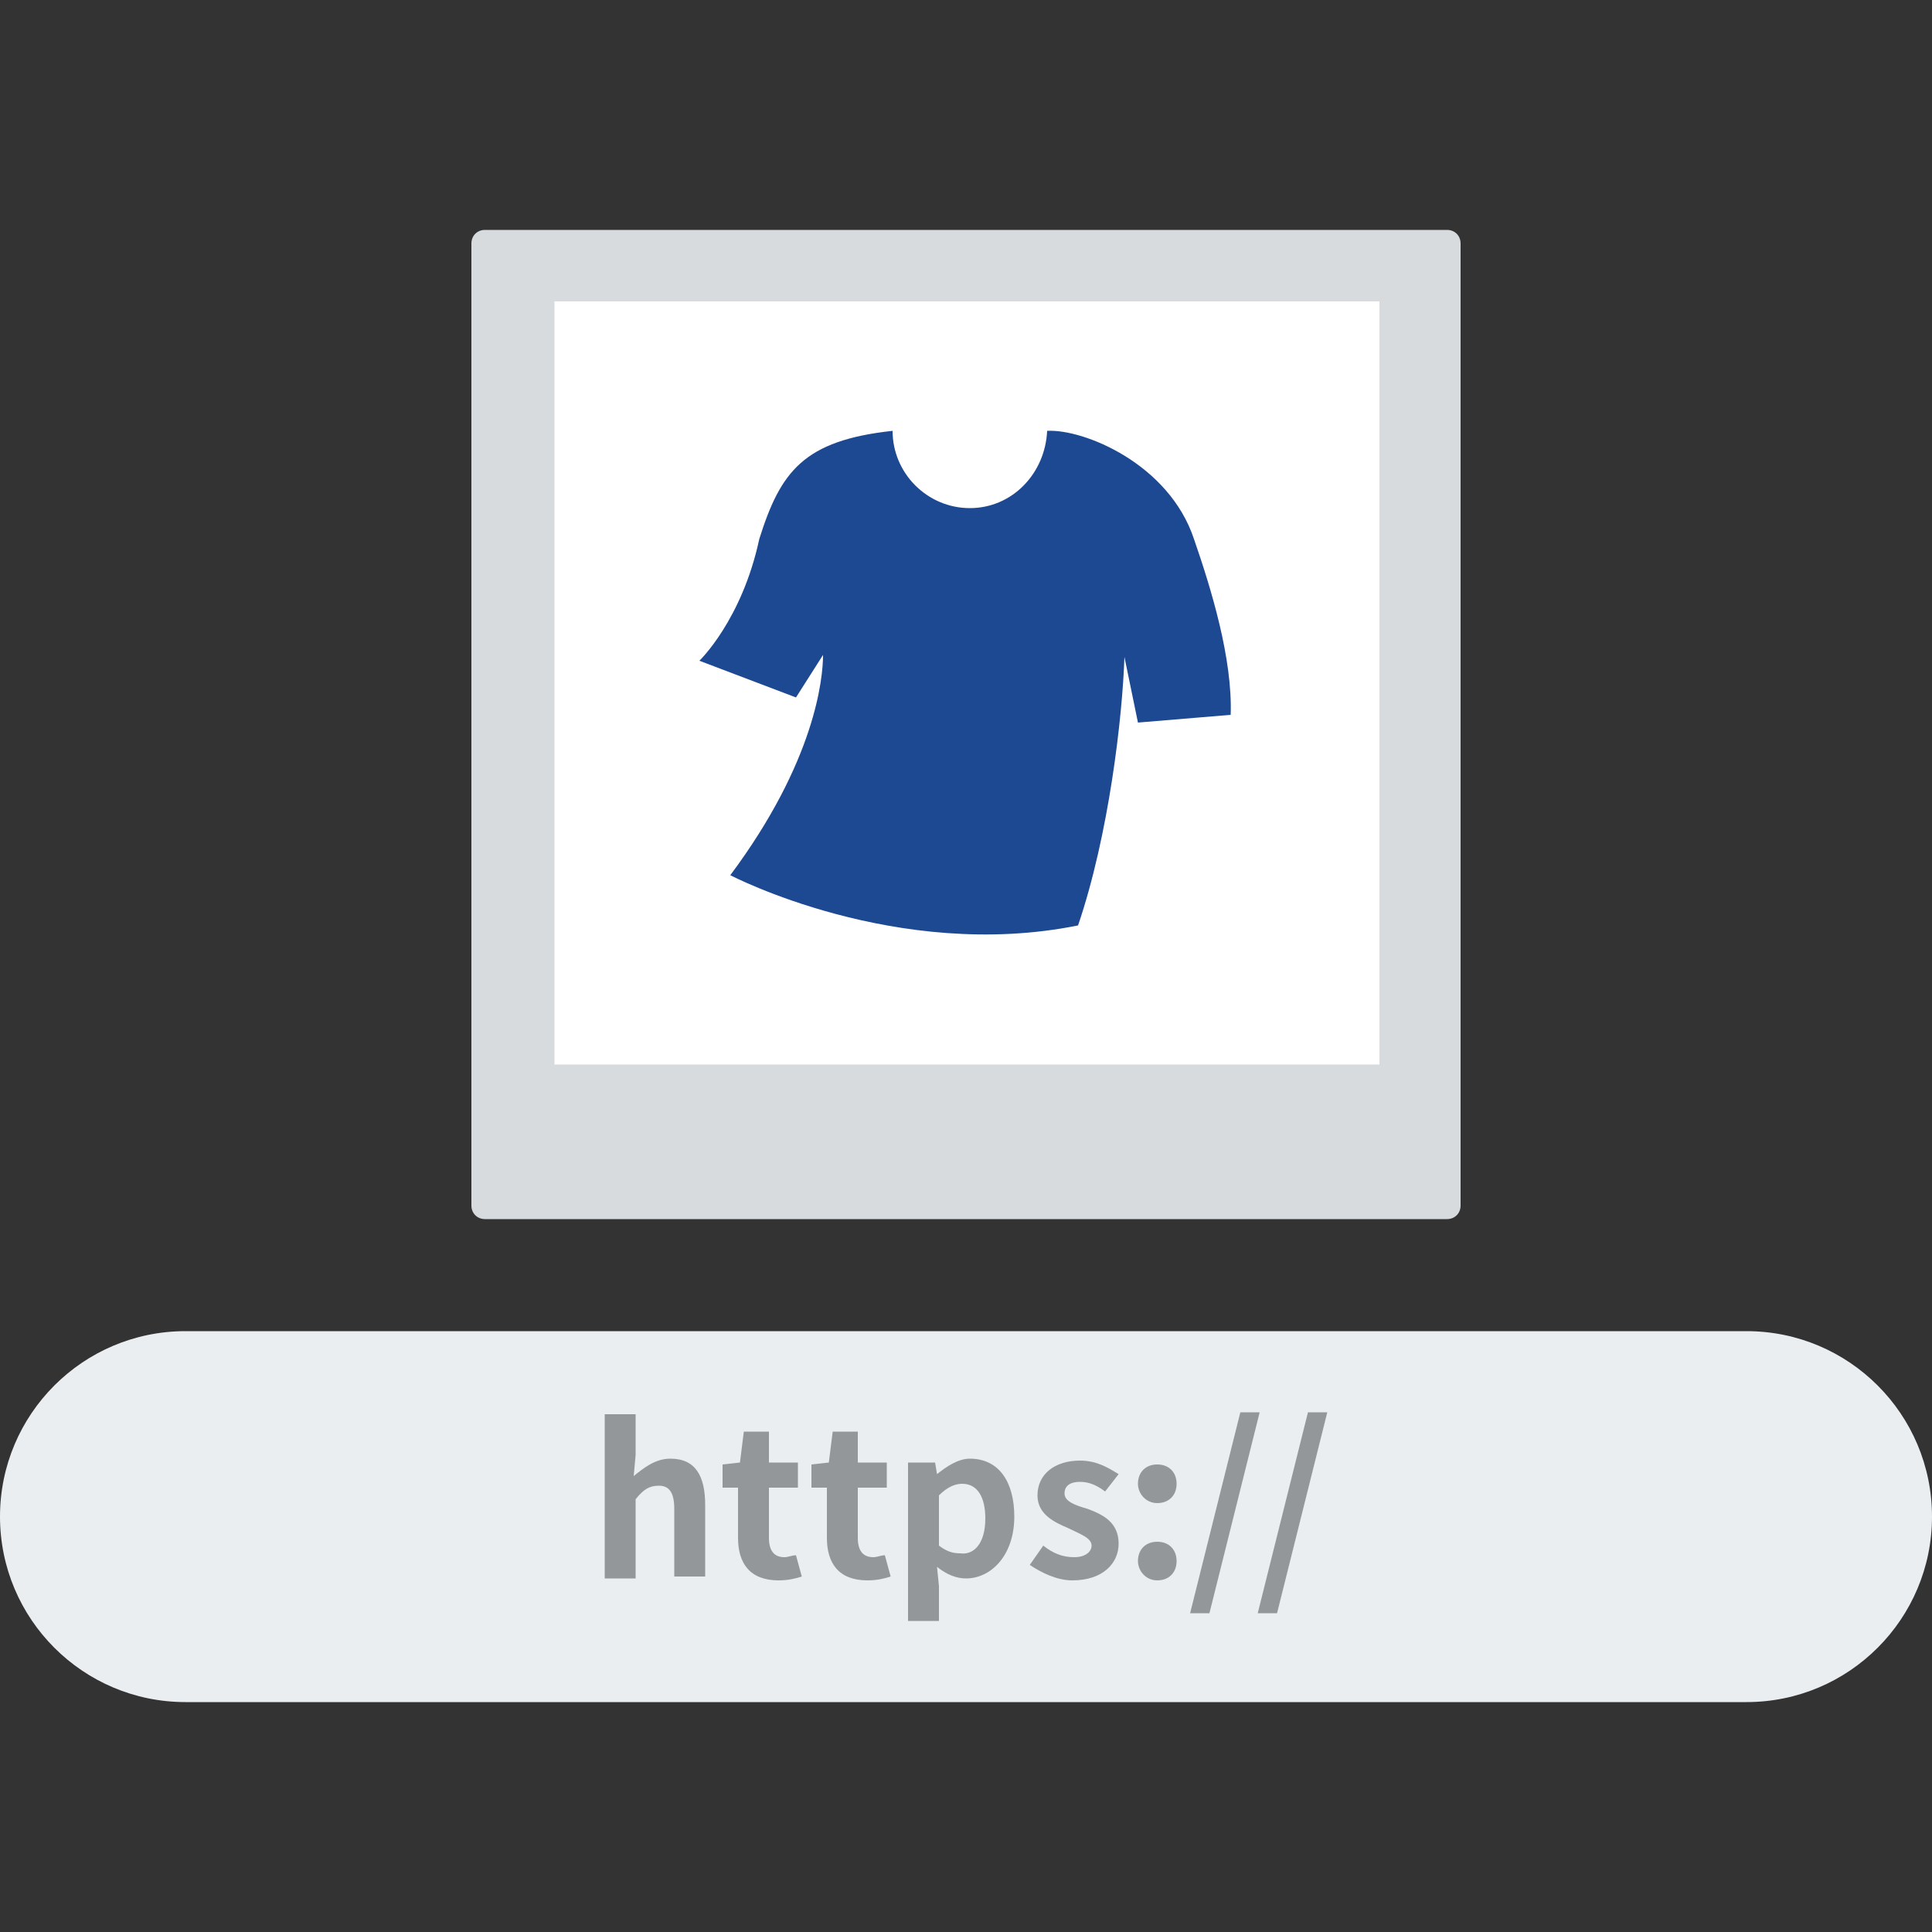
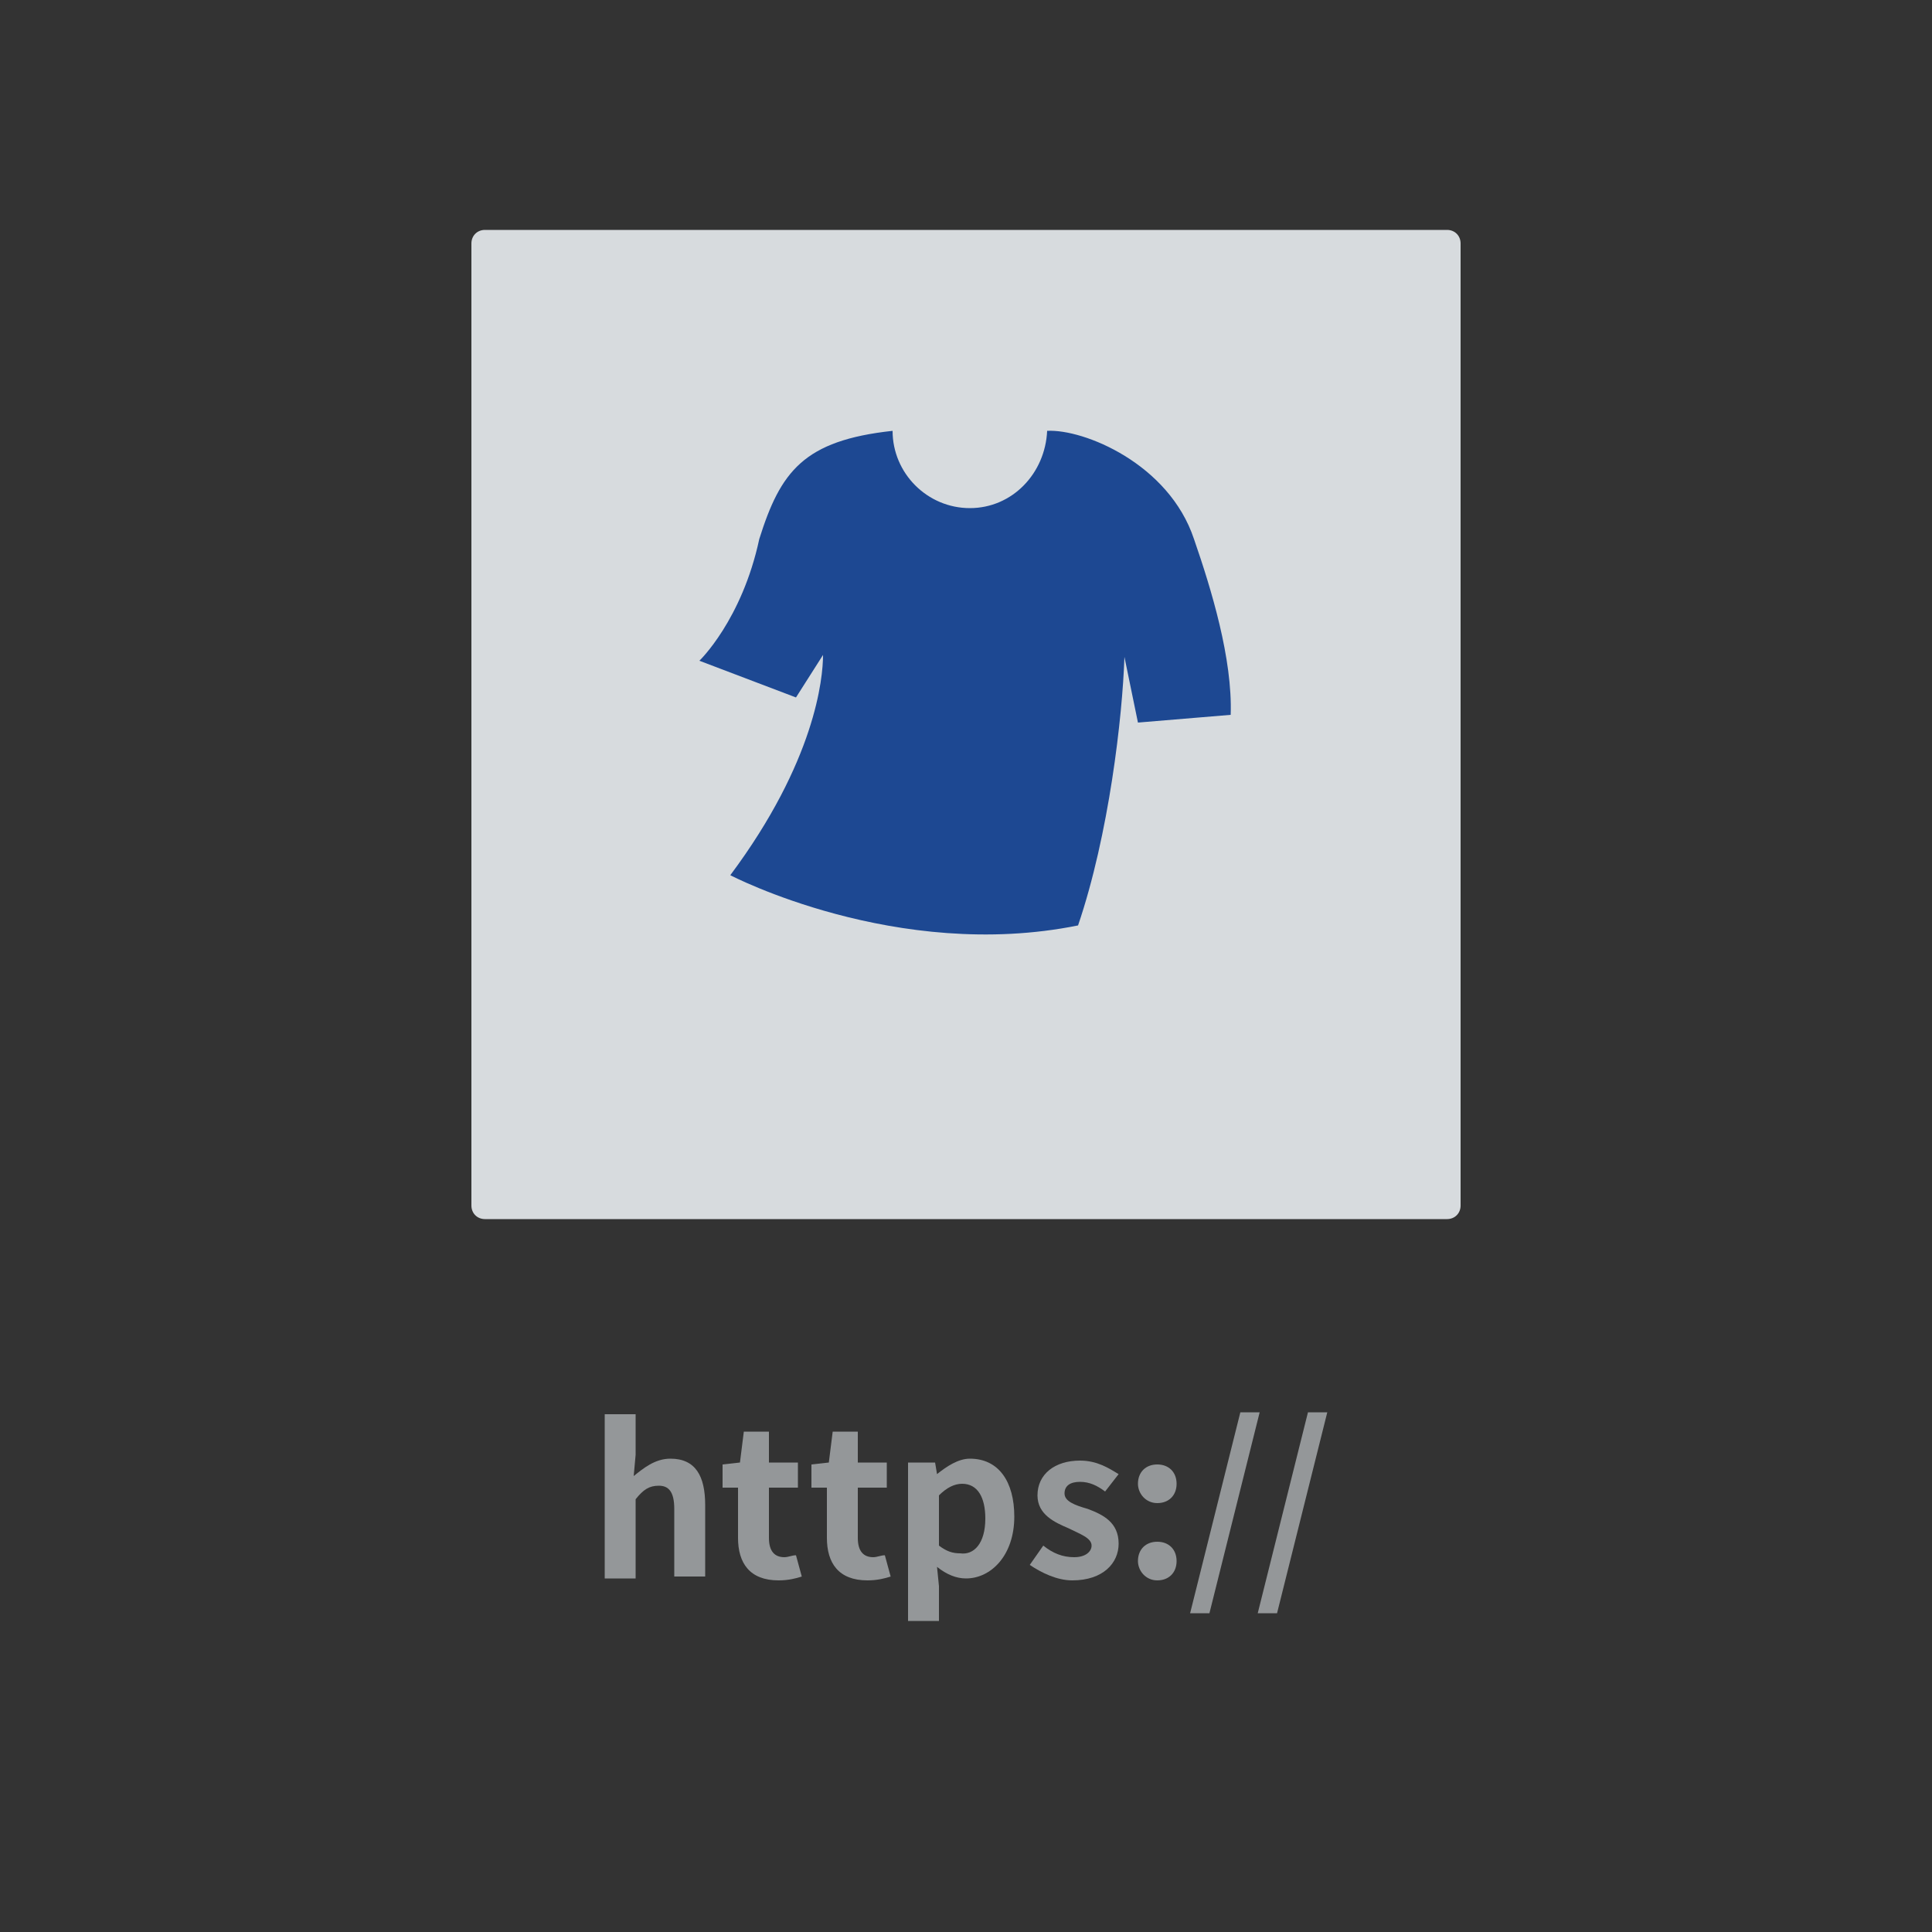
<svg xmlns="http://www.w3.org/2000/svg" version="1.1" id="レイヤー_1" x="0px" y="0px" viewBox="0 0 100 100" style="enable-background:new 0 0 100 100;" xml:space="preserve">
  <rect x="0" y="0" width="100" height="100" fill="#333333" stroke="none" />
  <style type="text/css">
	.st0{fill:#D7DBDE;}
	.st1{fill:#FFFFFF;}
	.st2{fill:#1D4892;}
	.st3{fill:#EAEEF1;}
	.st4{fill:#949799;}
</style>
  <g>
    <g>
      <g>
        <path class="st0" d="M74.9,63.1l-49.8,0c-0.4,0-0.7-0.3-0.7-0.7l0-49.8c0-0.4,0.3-0.7,0.7-0.7l49.8,0c0.4,0,0.7,0.3,0.7,0.7     l0,49.8C75.6,62.8,75.3,63.1,74.9,63.1z" />
-         <rect x="28.7" y="15.6" class="st1" width="42.7" height="39.5" />
        <g>
          <path class="st2" d="M61.8,27.9c-1.3-3.9-5.7-5.7-7.6-5.6c-0.1,2.2-1.8,4-4,4c-2.2,0-4-1.8-4-4c-4.6,0.5-5.8,2.1-6.9,5.6l0,0      c-0.9,4.2-3.1,6.3-3.1,6.3l5,1.9l1.4-2.2c0,1.2-0.4,5.5-4.8,11.4c0,0,8.6,4.5,18,2.6c1.6-4.7,2.3-10.8,2.4-13.9l0.7,3.4l4.8-0.4      C63.8,34.1,62.7,30.5,61.8,27.9z" />
        </g>
      </g>
    </g>
-     <path class="st3" d="M90.4,88.1H9.6c-5.3,0-9.6-4.3-9.6-9.6v0c0-5.3,4.3-9.6,9.6-9.6h80.8c5.3,0,9.6,4.3,9.6,9.6v0   C100,83.8,95.7,88.1,90.4,88.1z" />
    <g>
      <path class="st4" d="M31.3,73.2h1.6v2.1l-0.1,1.1c0.5-0.4,1.1-0.9,1.9-0.9c1.3,0,1.8,0.9,1.8,2.4v3.7h-1.6v-3.5    c0-0.9-0.3-1.2-0.8-1.2c-0.5,0-0.8,0.2-1.2,0.7v4.1h-1.6V73.2z" />
      <path class="st4" d="M38.2,79.6V77h-0.8v-1.2l0.9-0.1l0.2-1.6h1.3v1.6h1.5V77h-1.5v2.6c0,0.7,0.3,1,0.8,1c0.2,0,0.4-0.1,0.6-0.1    l0.3,1.1c-0.3,0.1-0.7,0.2-1.2,0.2C38.8,81.8,38.2,80.9,38.2,79.6z" />
      <path class="st4" d="M42.8,79.6V77H42v-1.2l0.9-0.1l0.2-1.6h1.3v1.6h1.5V77h-1.5v2.6c0,0.7,0.3,1,0.8,1c0.2,0,0.4-0.1,0.6-0.1    l0.3,1.1c-0.3,0.1-0.7,0.2-1.2,0.2C43.4,81.8,42.8,80.9,42.8,79.6z" />
      <path class="st4" d="M47.1,75.7h1.3l0.1,0.6h0c0.5-0.4,1.1-0.8,1.7-0.8c1.5,0,2.3,1.2,2.3,3c0,2-1.2,3.2-2.5,3.2    c-0.5,0-1-0.2-1.5-0.6l0.1,1v1.8h-1.6V75.7z M51,78.6c0-1.1-0.4-1.8-1.2-1.8c-0.4,0-0.8,0.2-1.2,0.6v2.6c0.4,0.3,0.7,0.4,1.1,0.4    C50.4,80.5,51,79.9,51,78.6z" />
      <path class="st4" d="M53.3,81l0.7-1c0.5,0.4,1,0.6,1.6,0.6c0.6,0,0.9-0.3,0.9-0.6c0-0.4-0.6-0.6-1.2-0.9c-0.7-0.3-1.6-0.7-1.6-1.7    c0-1.1,0.9-1.8,2.2-1.8c0.9,0,1.5,0.4,2,0.7l-0.7,0.9c-0.4-0.3-0.8-0.5-1.3-0.5c-0.5,0-0.8,0.2-0.8,0.6c0,0.4,0.5,0.6,1.2,0.8    c0.8,0.3,1.6,0.7,1.6,1.8c0,1-0.8,1.9-2.4,1.9C54.7,81.8,53.9,81.4,53.3,81z" />
      <path class="st4" d="M58.9,76.8c0-0.6,0.4-1,1-1c0.6,0,1,0.4,1,1c0,0.6-0.4,1-1,1C59.3,77.8,58.9,77.3,58.9,76.8z M58.9,80.8    c0-0.6,0.4-1,1-1c0.6,0,1,0.4,1,1c0,0.6-0.4,1-1,1C59.3,81.8,58.9,81.3,58.9,80.8z" />
      <path class="st4" d="M64.2,73.1h1l-2.6,10.4h-1L64.2,73.1z" />
      <path class="st4" d="M67.7,73.1h1l-2.6,10.4h-1L67.7,73.1z" />
    </g>
  </g>
</svg>